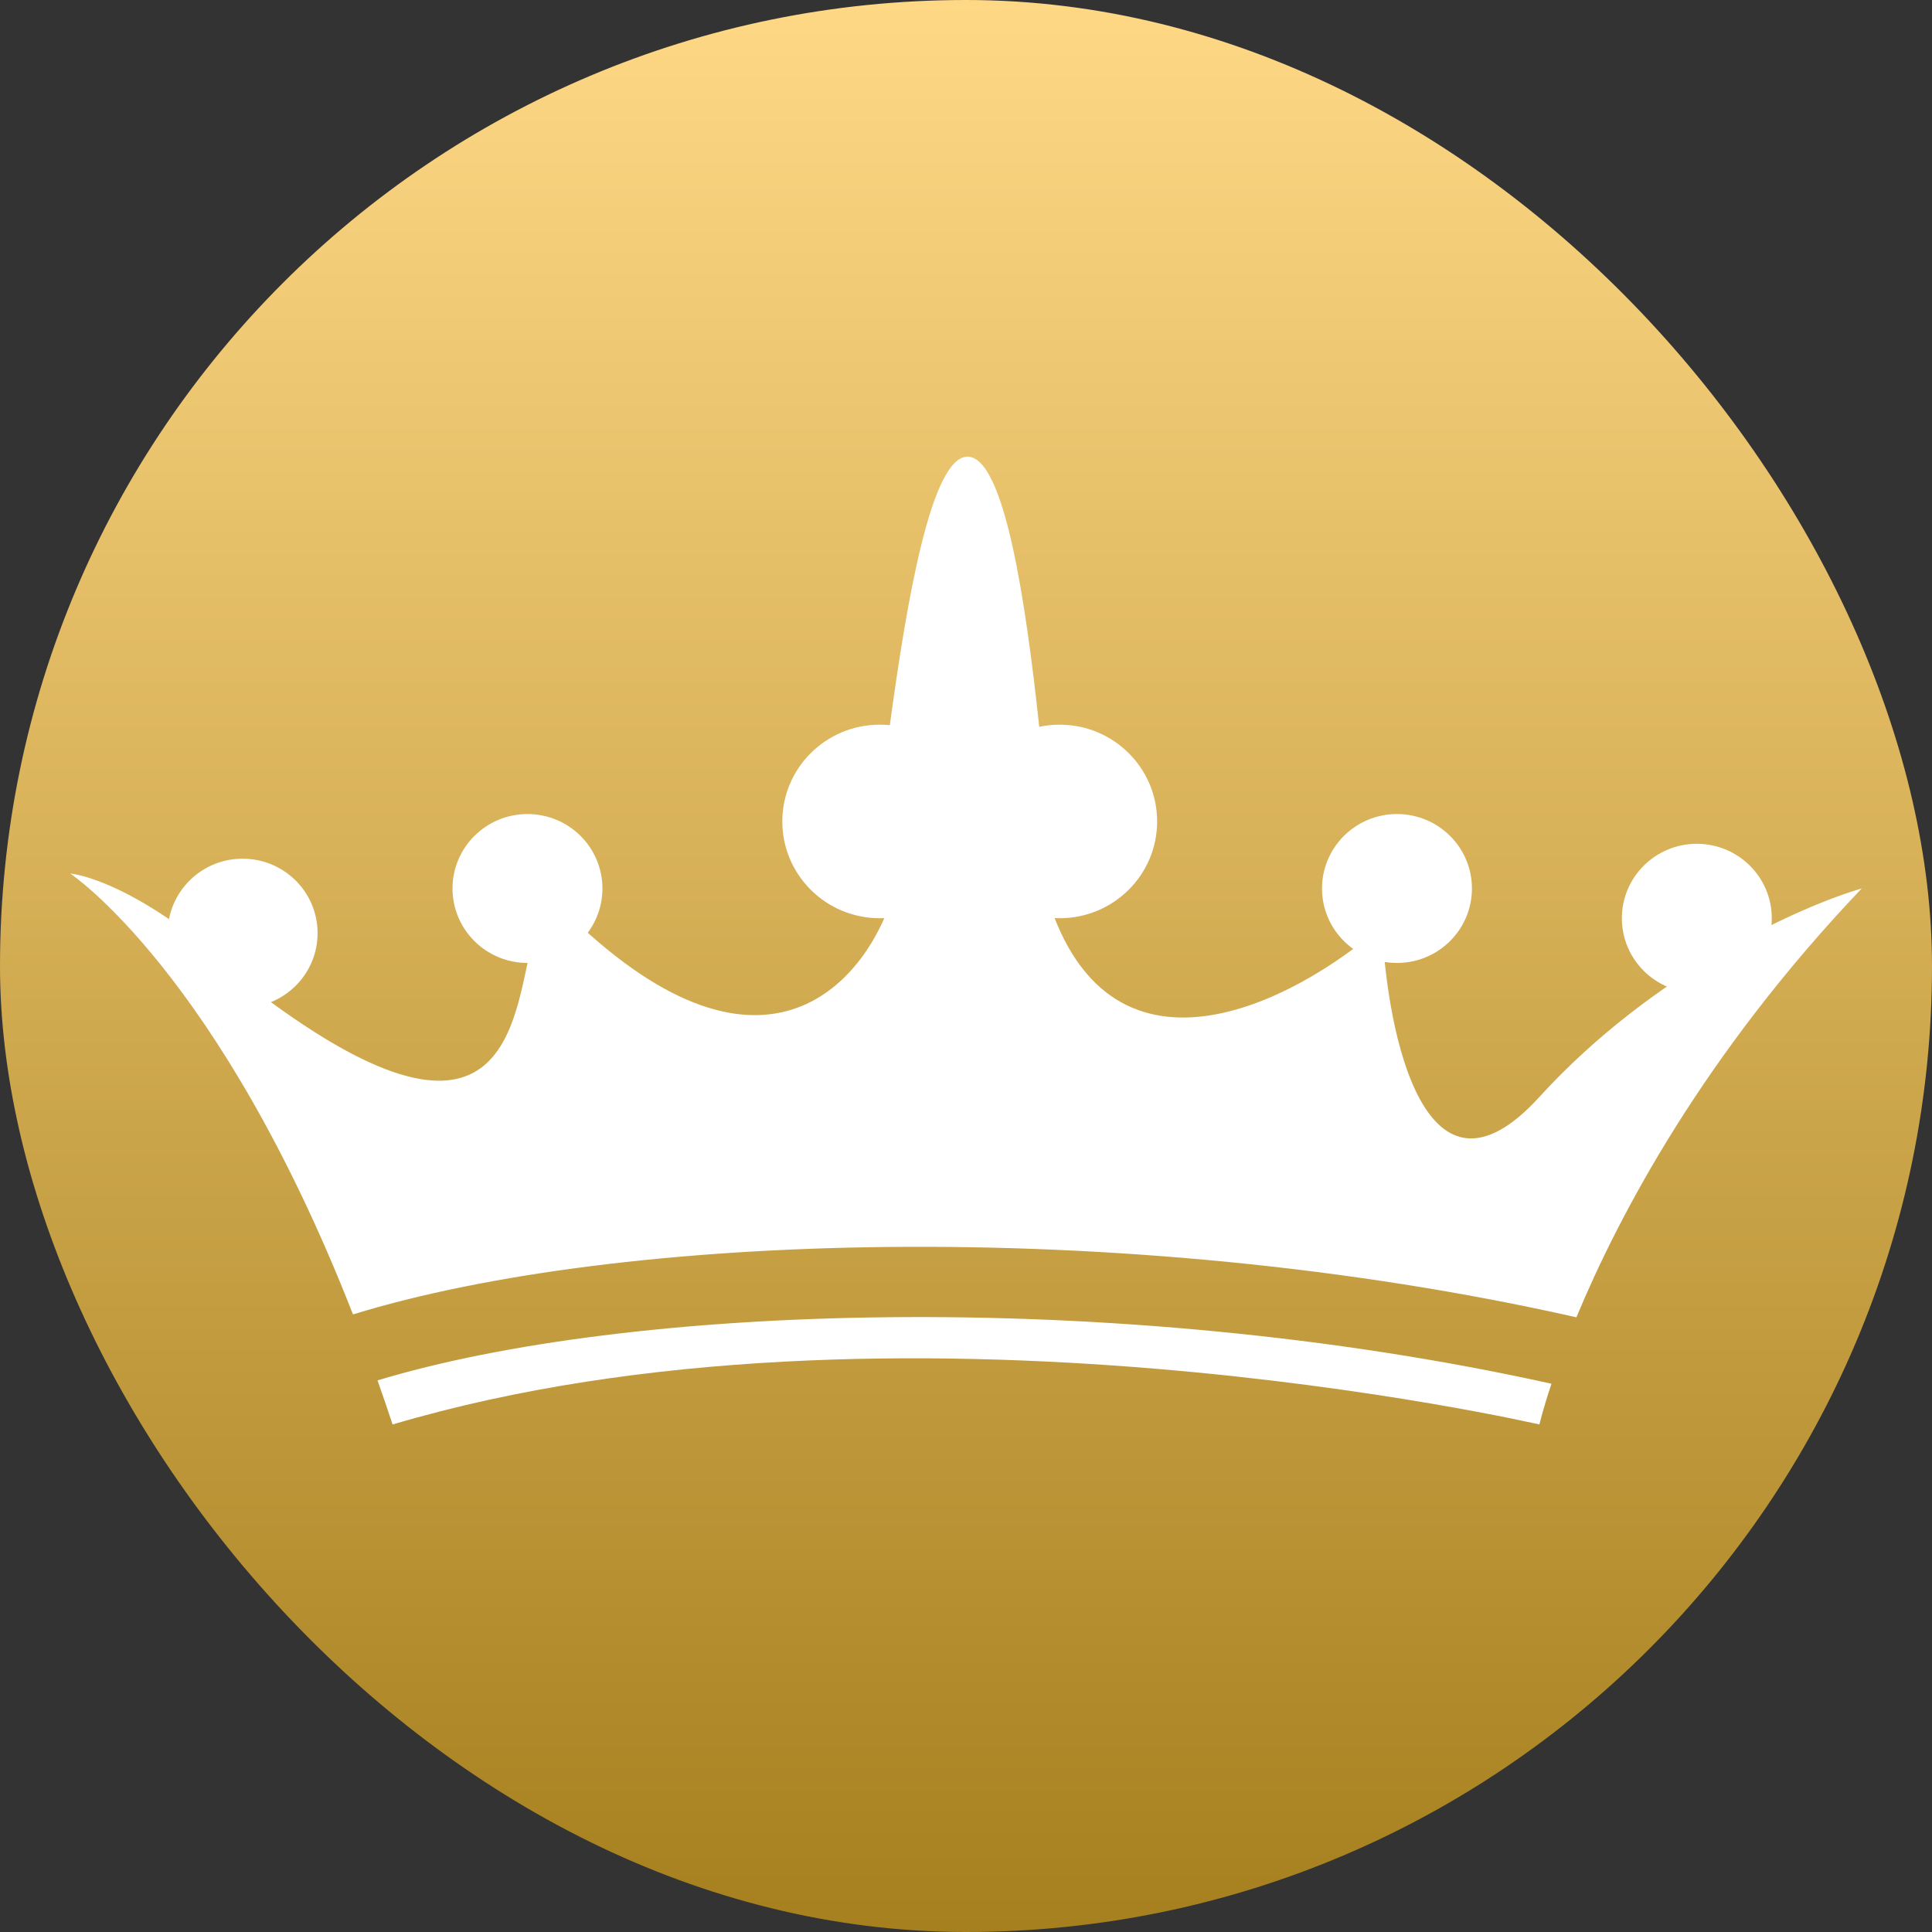
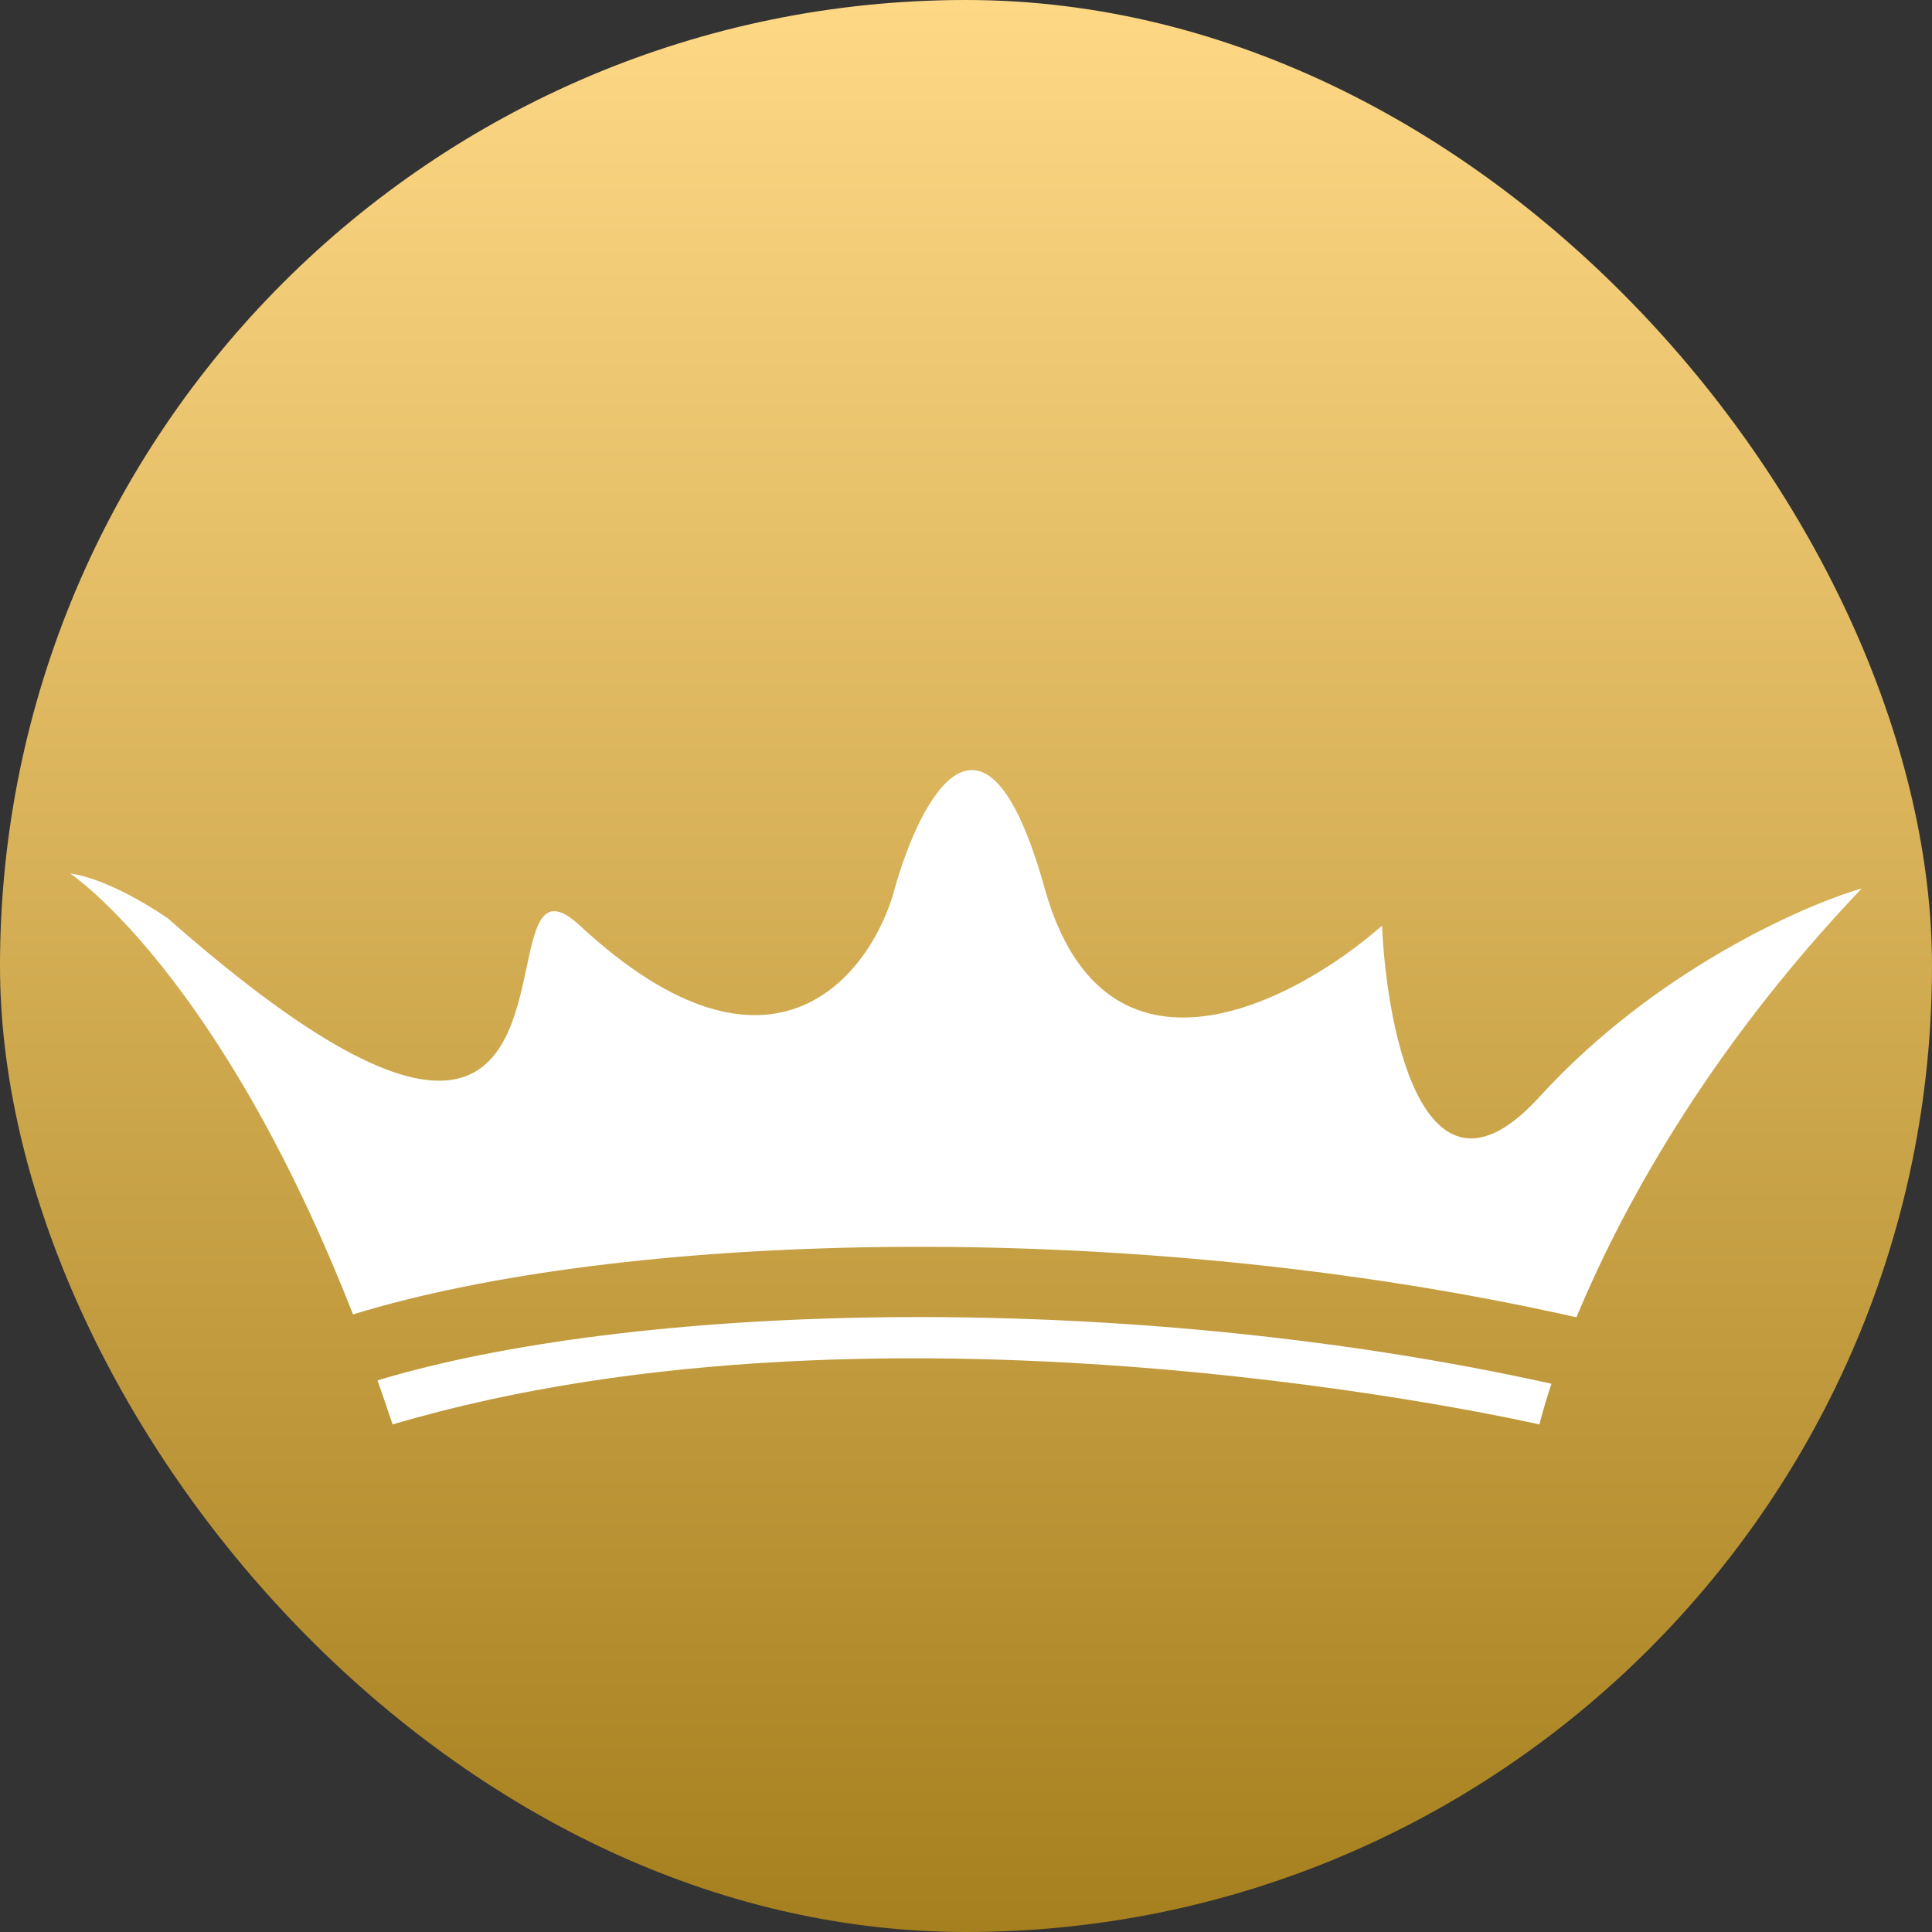
<svg xmlns="http://www.w3.org/2000/svg" width="55" height="55" viewBox="0 0 55 55" fill="none">
  <rect x="0" y="0" width="55" height="55" fill="#333333" stroke="none" />
  <rect width="55" height="55" rx="27.5" fill="url(#paint0_linear_13649_17005)" />
-   <path fill-rule="evenodd" clip-rule="evenodd" d="M27.543 13C26.505 13 25.801 17.181 25.332 20.644C25.238 20.635 25.142 20.63 25.045 20.63C23.513 20.63 22.271 21.863 22.271 23.385C22.271 24.907 23.513 26.14 25.045 26.14C26.199 26.14 27.187 25.441 27.606 24.447C28.024 25.441 29.013 26.14 30.167 26.14C31.699 26.14 32.941 24.907 32.941 23.385C32.941 21.863 31.699 20.63 30.167 20.63C29.967 20.63 29.772 20.651 29.585 20.691C29.209 17.182 28.598 13 27.543 13ZM15.016 27.413C16.195 27.413 17.15 26.464 17.15 25.294C17.15 24.123 16.195 23.174 15.016 23.174C13.838 23.174 12.882 24.123 12.882 25.294C12.882 26.464 13.838 27.413 15.016 27.413ZM41.903 25.294C41.903 26.464 40.948 27.413 39.769 27.413C38.591 27.413 37.635 26.464 37.635 25.294C37.635 24.123 38.591 23.174 39.769 23.174C40.948 23.174 41.903 24.123 41.903 25.294ZM50.439 26.141C50.439 27.312 49.483 28.261 48.305 28.261C47.126 28.261 46.171 27.312 46.171 26.141C46.171 24.97 47.126 24.021 48.305 24.021C49.483 24.021 50.439 24.97 50.439 26.141ZM6.907 28.685C8.086 28.685 9.041 27.736 9.041 26.565C9.041 25.394 8.086 24.445 6.907 24.445C5.729 24.445 4.773 25.394 4.773 26.565C4.773 27.736 5.729 28.685 6.907 28.685Z" fill="white" />
  <path fill-rule="evenodd" clip-rule="evenodd" d="M11.176 40.552C25.473 36.313 43.824 40.552 43.824 40.552C43.824 40.552 43.92 40.134 44.167 39.392C37.934 38.011 31.27 37.434 25.25 37.499C19.436 37.562 14.296 38.223 10.747 39.297C10.891 39.704 11.034 40.123 11.176 40.552ZM10.049 37.419C6.233 27.671 2 24.868 2 24.868C2 24.868 2.996 24.939 4.774 26.14C13.63 33.943 14.455 30.065 14.992 27.538C15.257 26.29 15.452 25.371 16.511 26.352C22.027 31.466 24.833 27.694 25.473 25.292C26.184 22.749 28.034 19.188 29.741 25.292C31.448 31.396 36.854 28.542 39.343 26.352C39.485 29.46 40.581 34.787 43.824 31.227C47.068 27.666 51.293 25.787 53 25.292C48.487 30.031 46.077 34.615 44.877 37.501C38.393 36.037 31.467 35.431 25.228 35.499C19.274 35.564 13.871 36.243 10.049 37.419Z" fill="white" />
  <defs>
    <linearGradient id="paint0_linear_13649_17005" x1="27.5" y1="0" x2="27.5" y2="55" gradientUnits="userSpaceOnUse">
      <stop stop-color="#FFD886" />
      <stop offset="1" stop-color="#A6801E" />
    </linearGradient>
  </defs>
</svg>